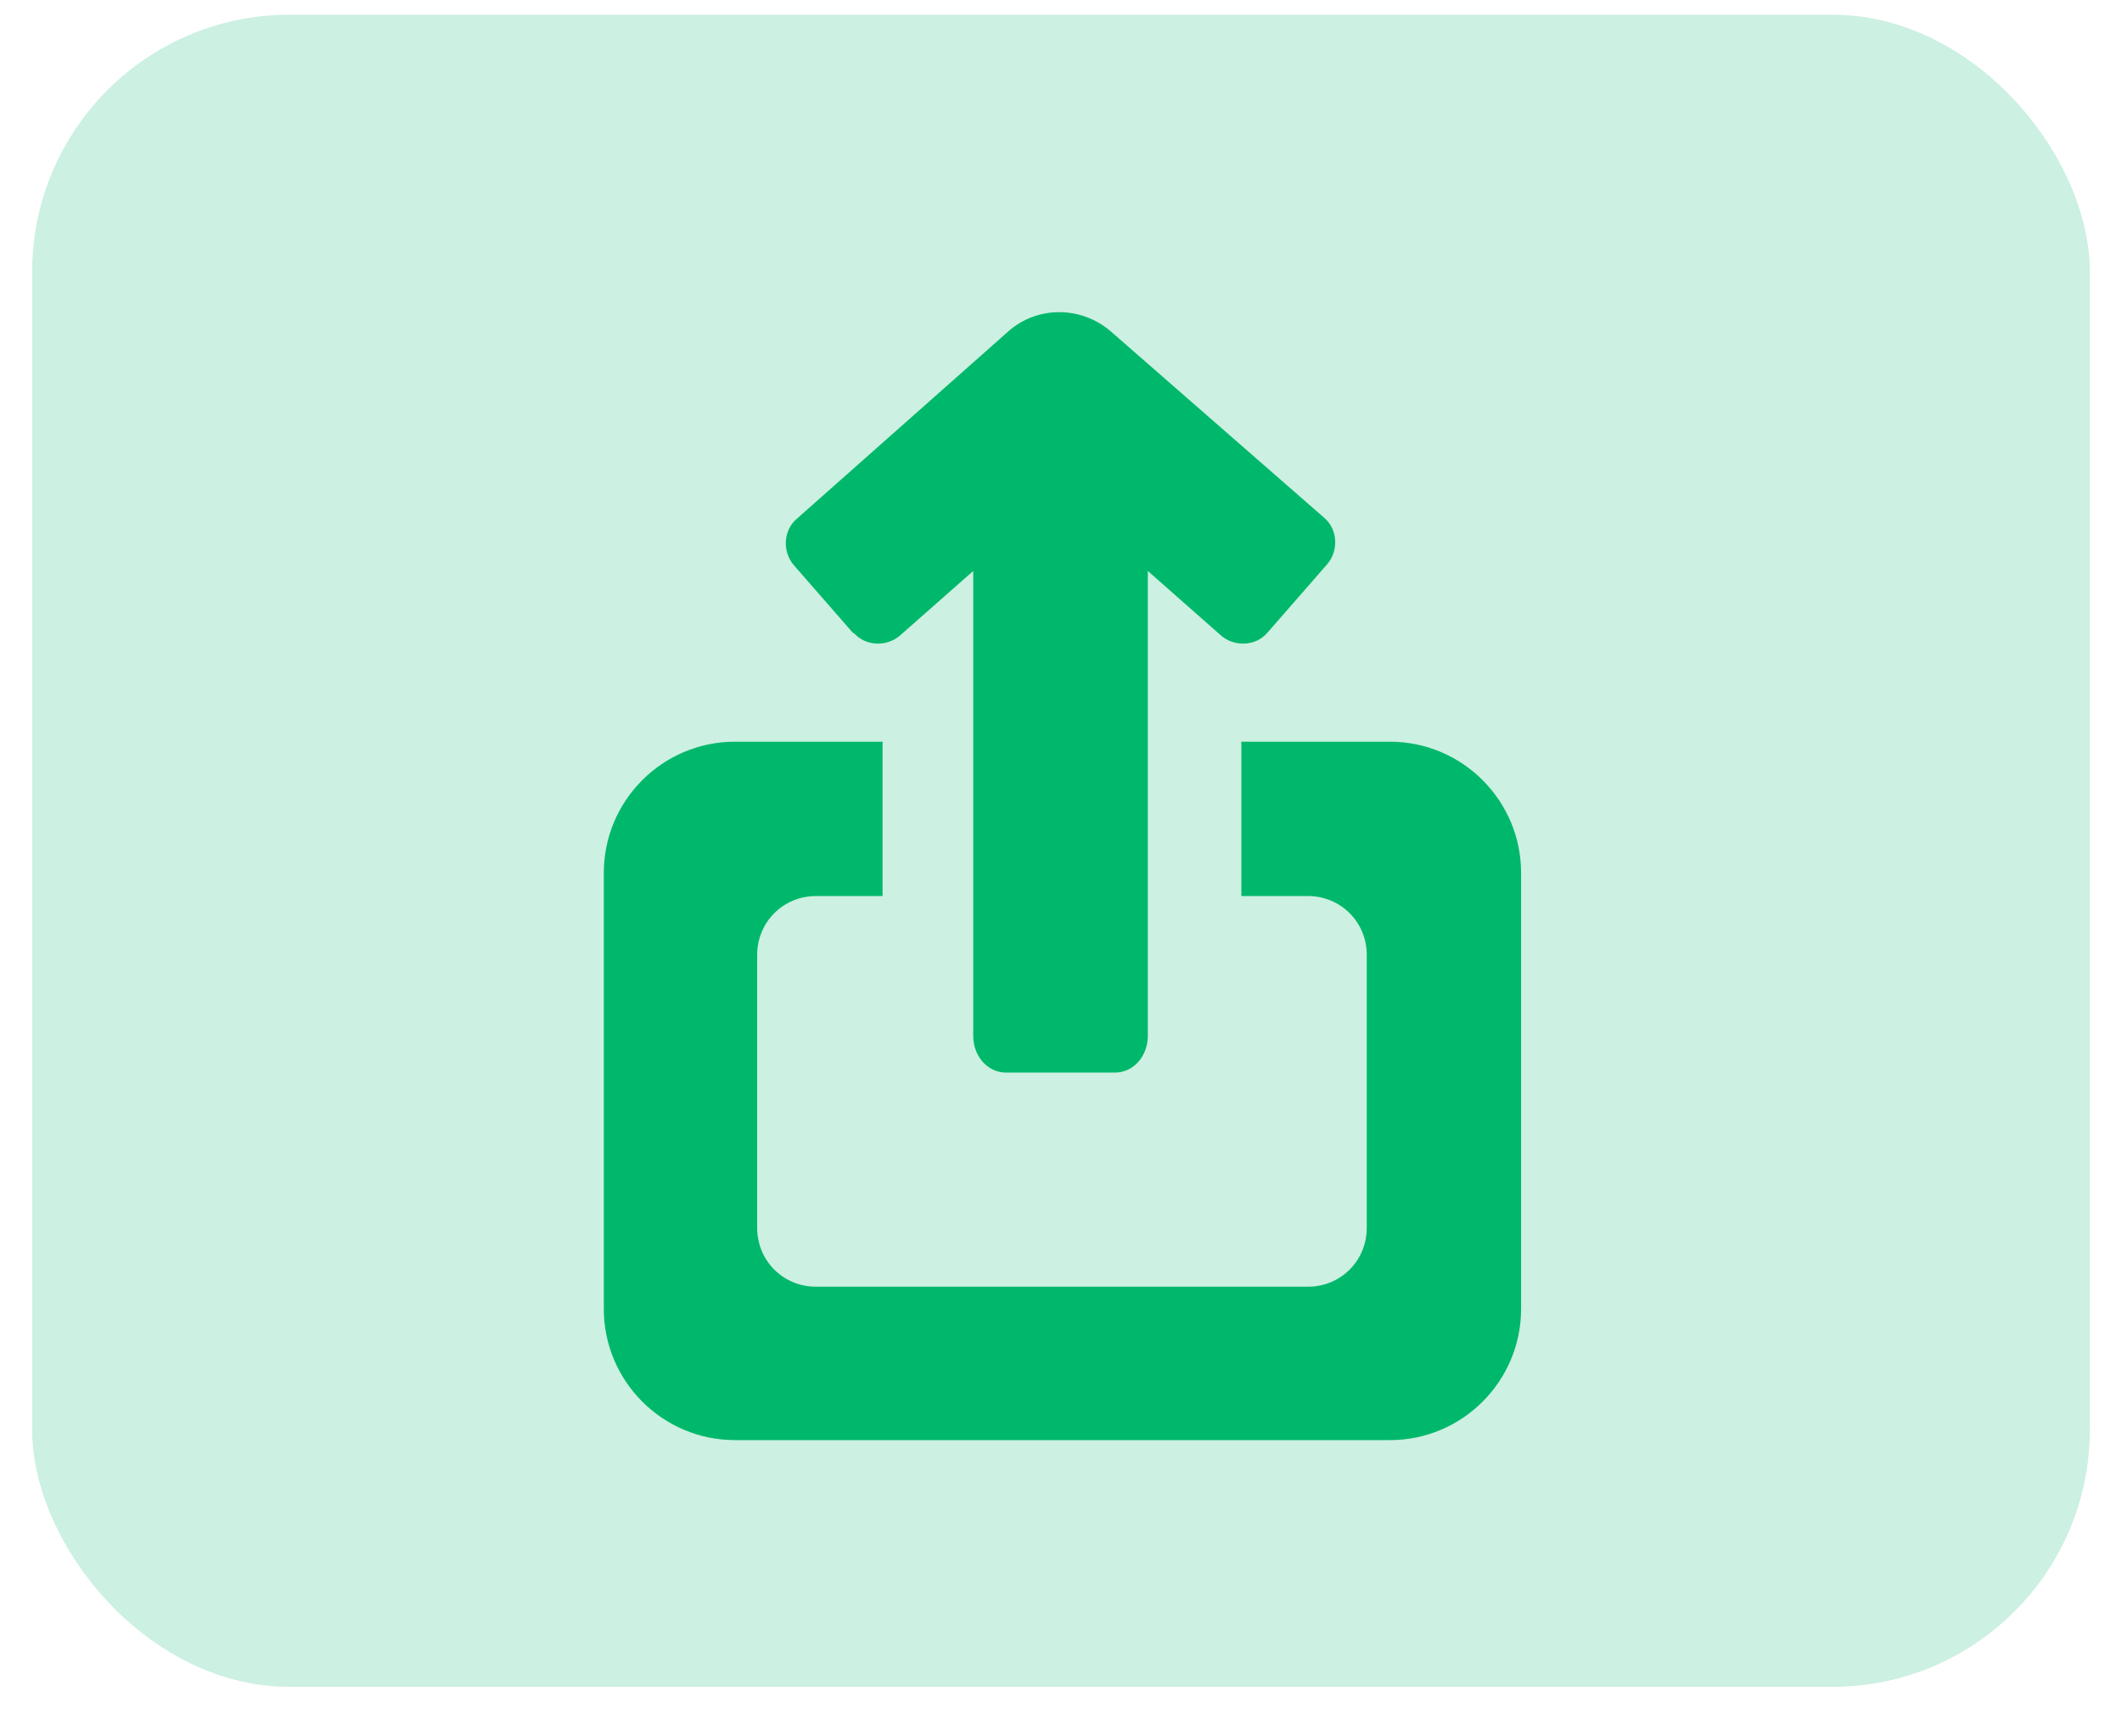
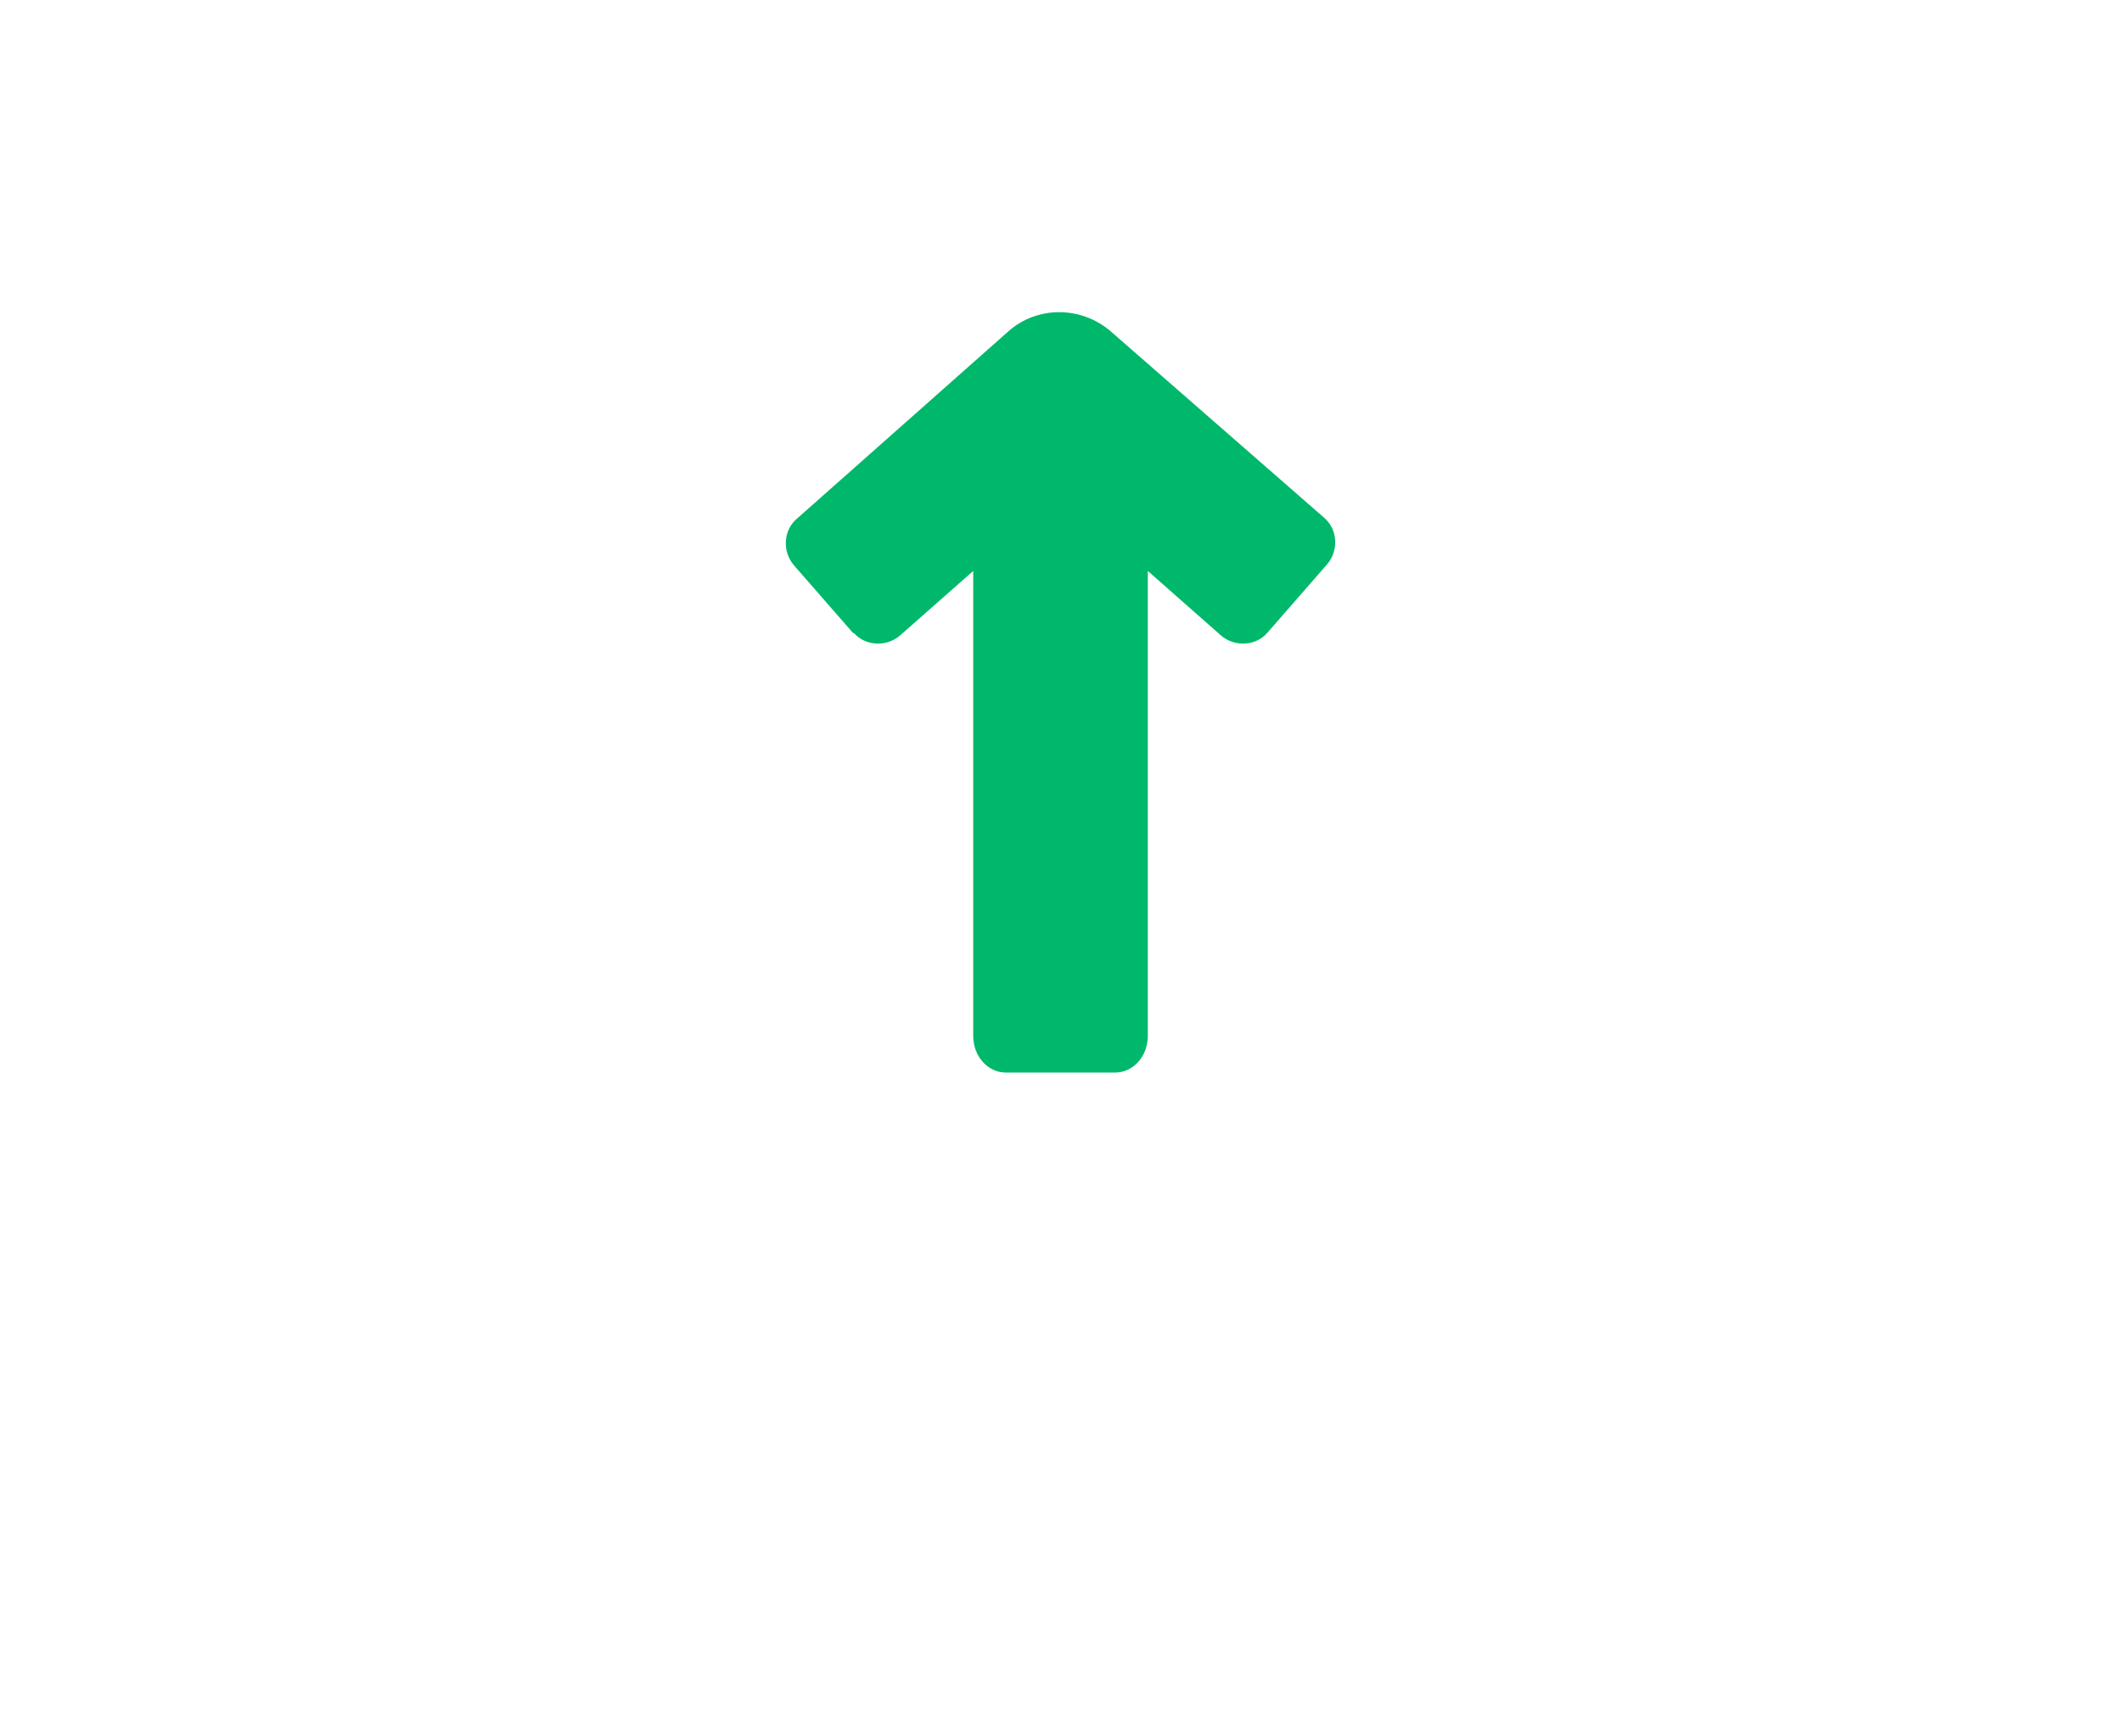
<svg xmlns="http://www.w3.org/2000/svg" width="33" height="27" viewBox="0 0 33 27" fill="none">
-   <rect x="0.5" y="0.229" width="32" height="26" rx="4" fill="#00B86B" fill-opacity="0.2" />
-   <path d="M21.6 11.533H19.305V13.933H20.34C20.85 13.933 21.255 14.338 21.255 14.848V19.093C21.255 19.603 20.85 20.008 20.34 20.008H12.69C12.18 20.008 11.775 19.603 11.775 19.093V14.848C11.775 14.338 12.18 13.933 12.69 13.933H13.725V11.533H11.43C10.305 11.533 9.39 12.448 9.39 13.573V20.353C9.39 21.478 10.305 22.393 11.43 22.393H21.615C22.74 22.393 23.655 21.478 23.655 20.353V13.573C23.655 12.448 22.74 11.533 21.615 11.533H21.6Z" fill="#00B86B" />
  <path d="M13.275 9.838C13.455 10.049 13.785 10.063 13.995 9.883L15.135 8.878V16.108C15.135 16.424 15.36 16.678 15.645 16.678H17.34C17.625 16.678 17.85 16.424 17.85 16.108V8.878L18.99 9.883C19.2 10.063 19.53 10.049 19.71 9.838L20.64 8.773C20.82 8.563 20.805 8.233 20.595 8.053L17.28 5.158C16.815 4.753 16.125 4.753 15.675 5.158L12.39 8.068C12.18 8.248 12.165 8.578 12.345 8.788L13.275 9.853V9.838Z" fill="#00B86B" />
</svg>